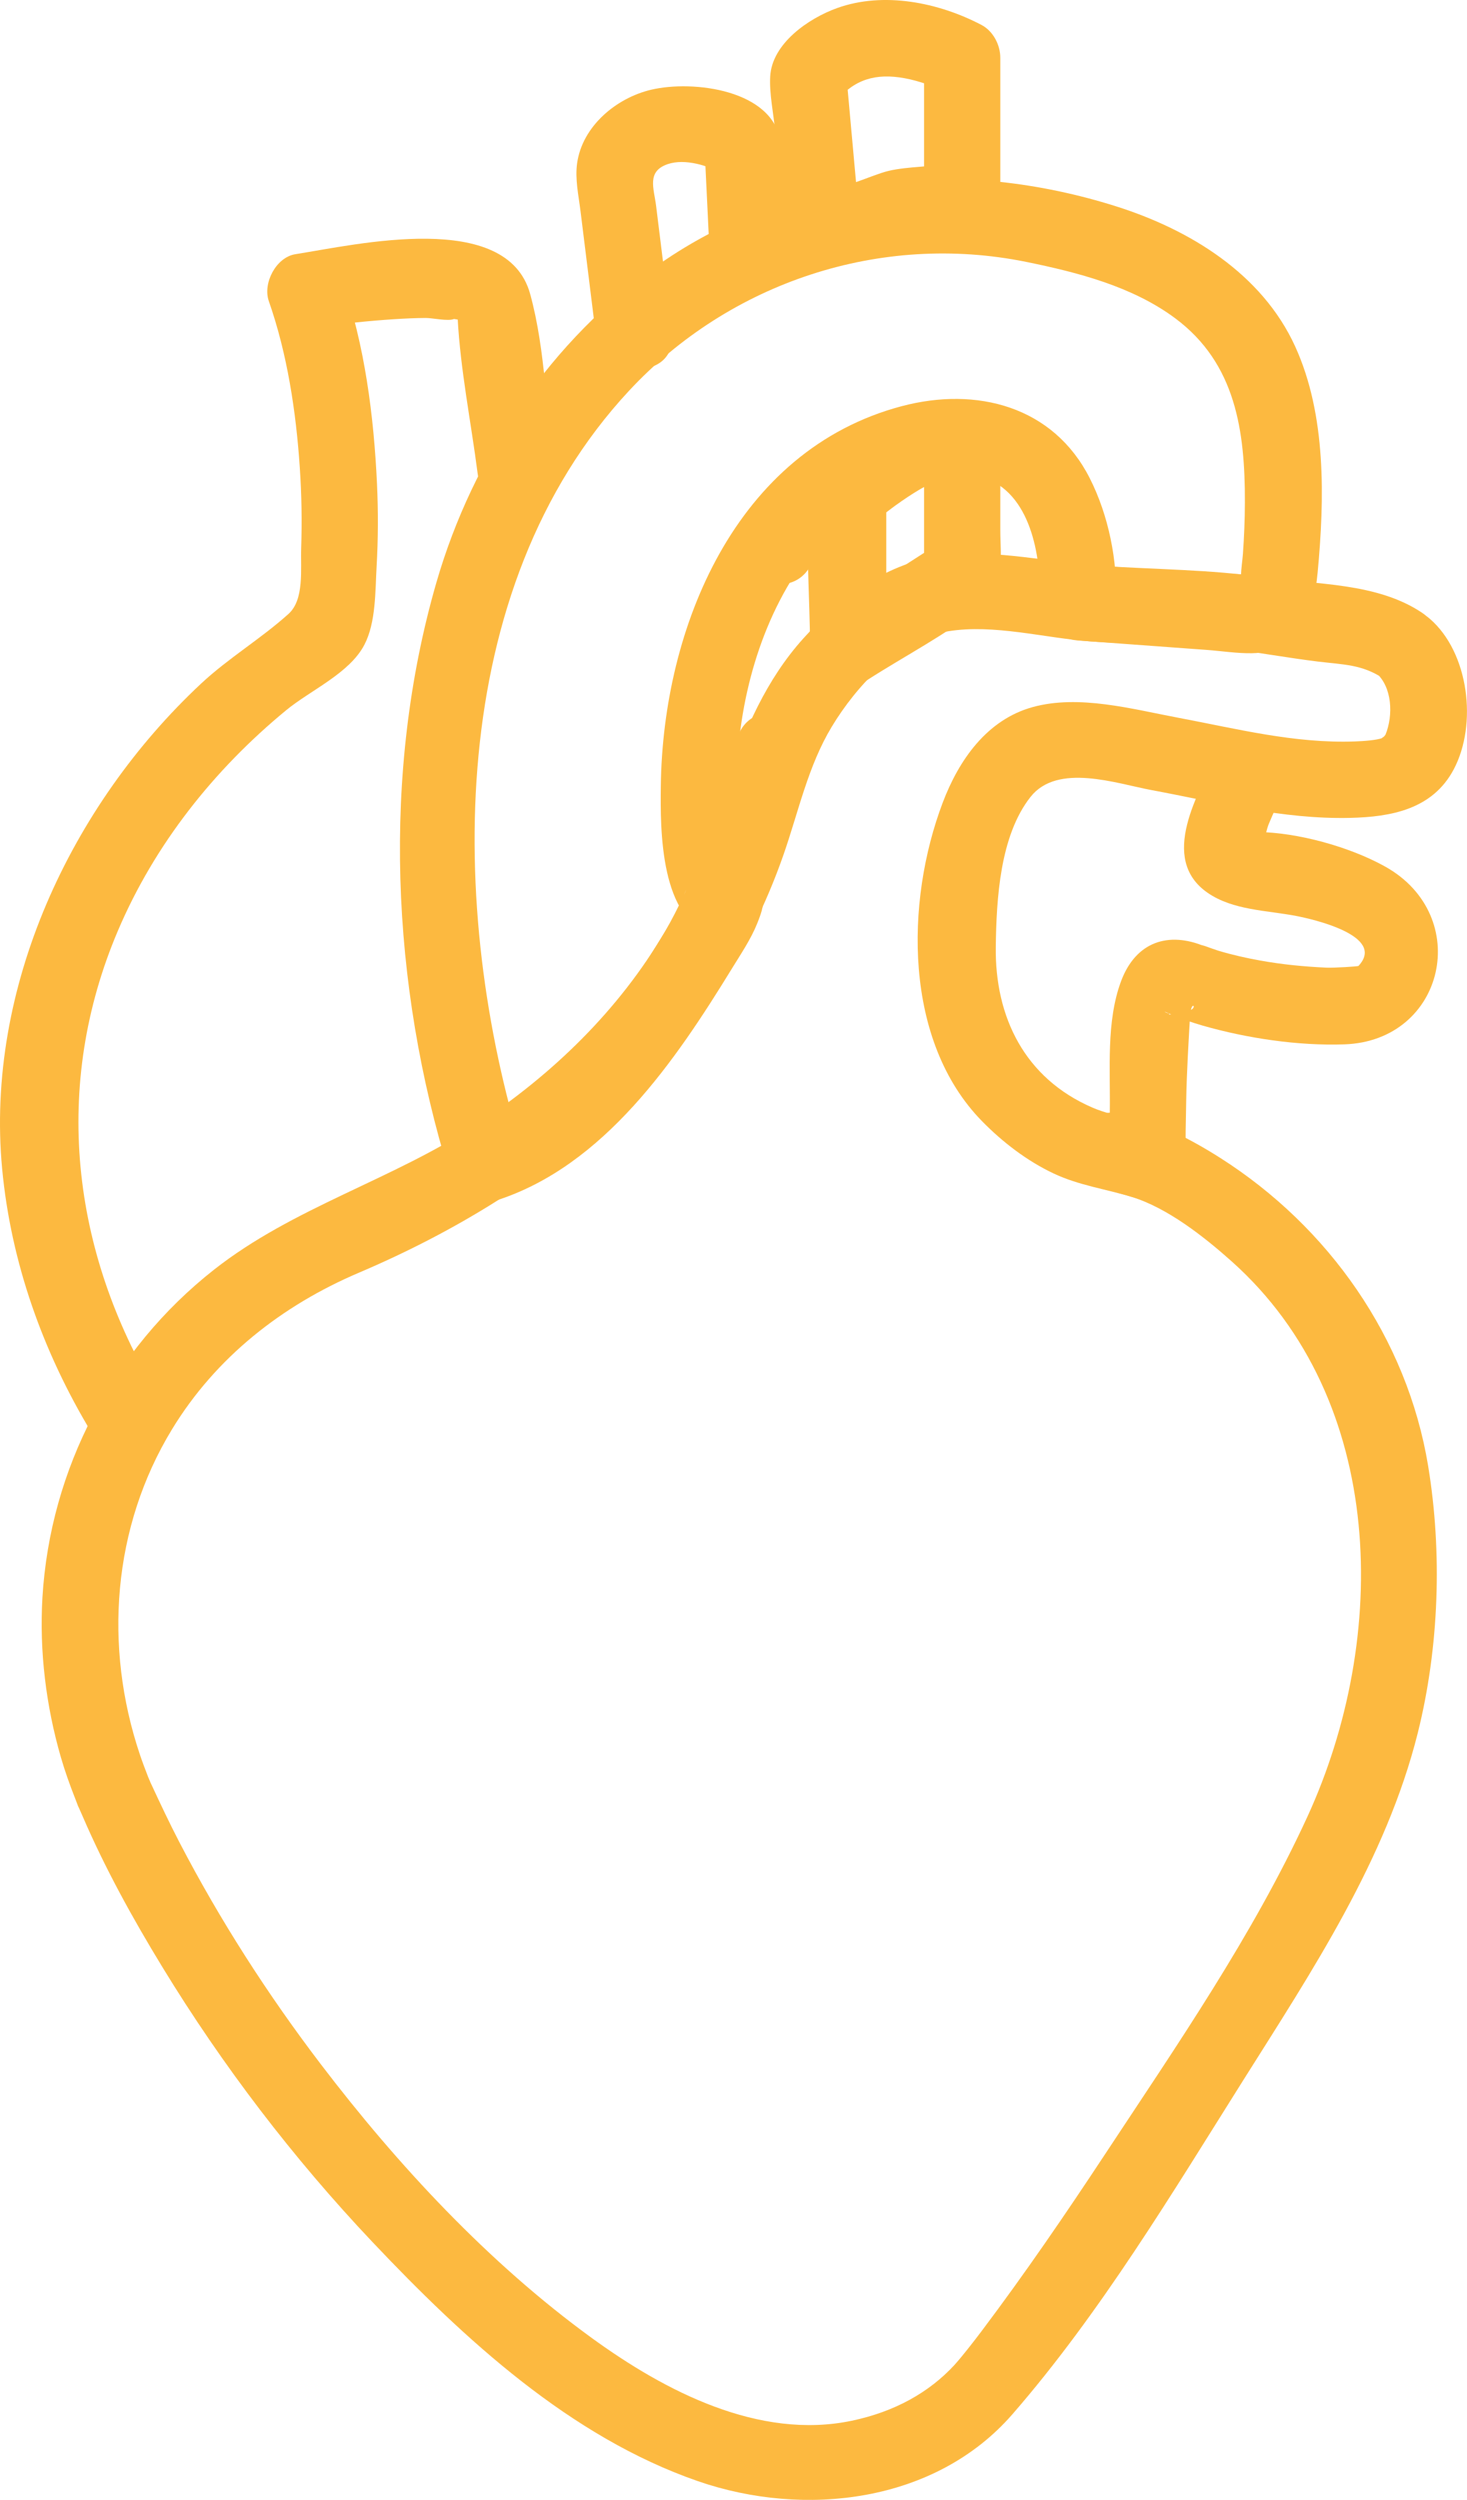
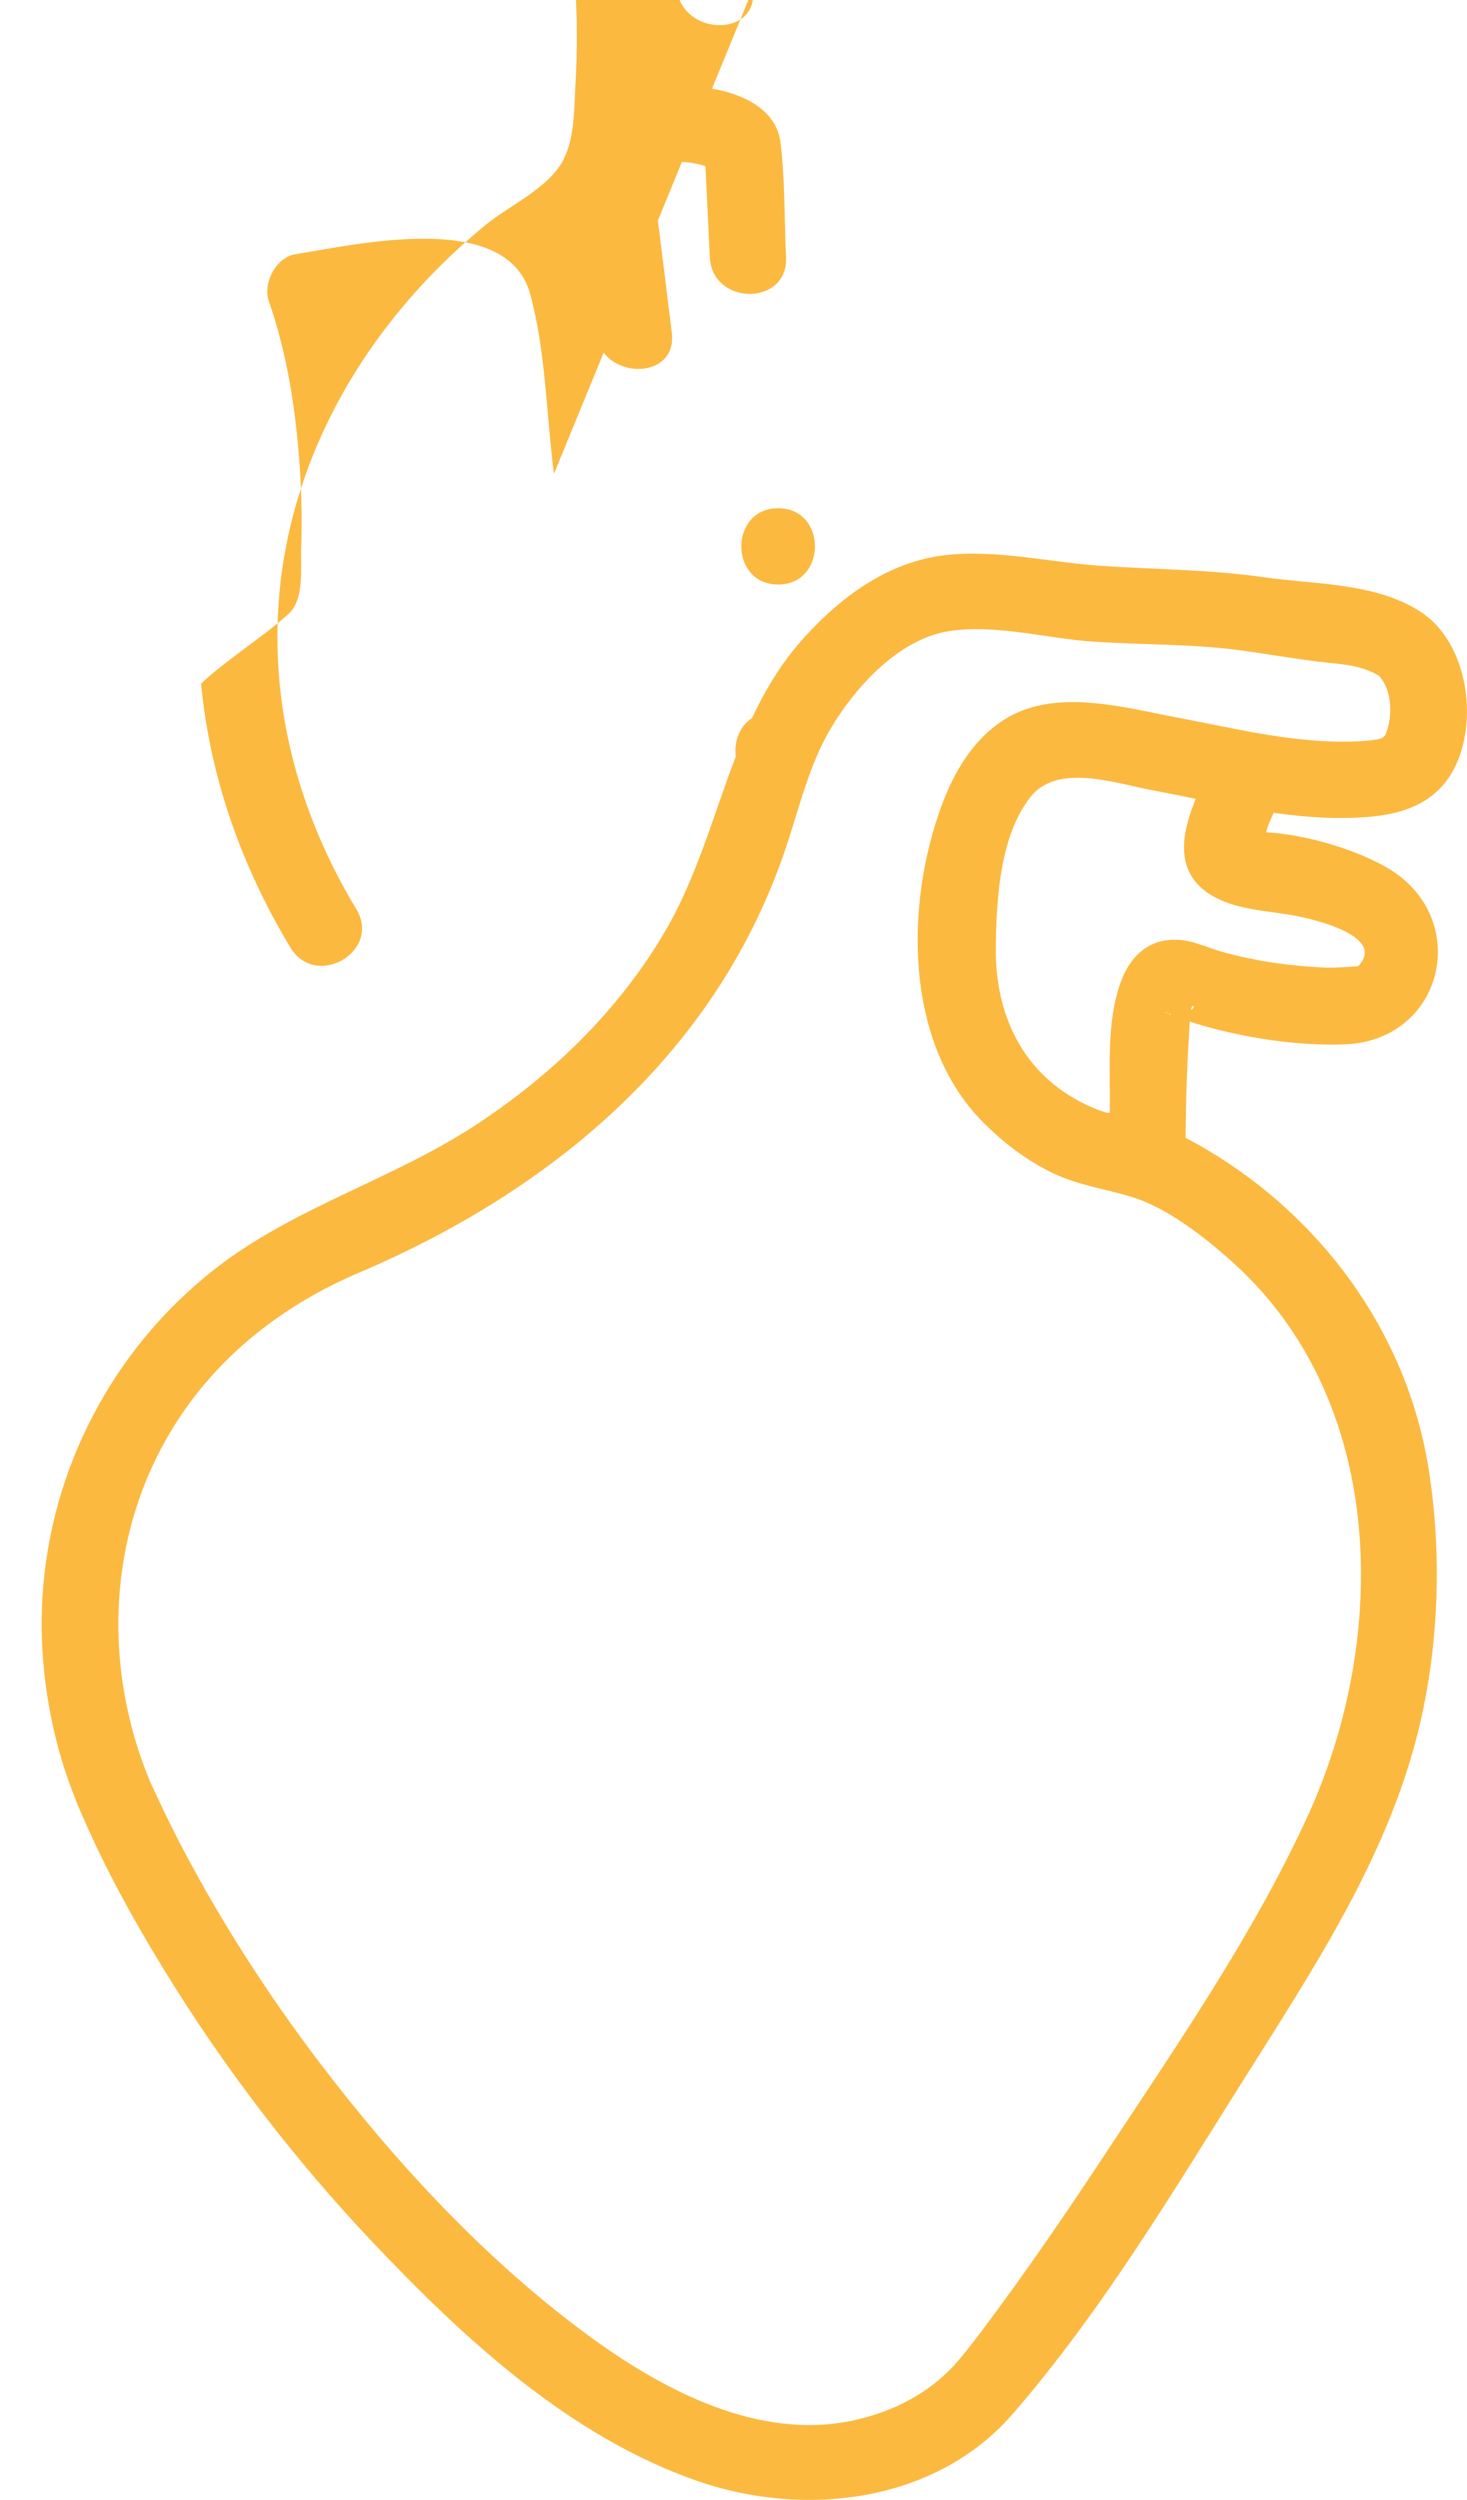
<svg xmlns="http://www.w3.org/2000/svg" id="Layer_2" data-name="Layer 2" viewBox="0 0 216.454 368.65">
  <defs>
    <style>
      .cls-1 {
        fill: #fcb940;
      }
    </style>
  </defs>
  <g id="Gyn_2" data-name="Gyn 2">
    <path class="cls-1" d="m202.996,99.186c2.454,2.11,2.587,6.314,1.433,9.154-.048.118-.915.997-.311.475.698-.605-.562.18-.112.003-.877.345-2.816.474-4.088.52-8.934.322-17.43-1.872-26.131-3.507-6.732-1.265-14.576-3.44-21.406-1.563-6.776,1.862-10.908,7.829-13.279,14.079-5.579,14.707-5.757,35.187,5.779,46.972,3.03,3.095,6.642,5.87,10.564,7.721,3.773,1.78,7.644,2.277,11.522,3.462,5.287,1.615,10.712,5.885,14.799,9.539,22.88,20.451,23.25,55.539,11.124,81.893-8.028,17.447-19.255,33.694-29.812,49.695-5.848,8.864-11.85,17.638-18.239,26.123-.392.52-.787,1.038-1.185,1.553.821-1.065-.119.15-.333.42-.475.598-.943,1.203-1.433,1.788-.354.422-.699.849-1.073,1.254-3.733,4.037-8.804,6.881-15.131,8.208-13.72,2.876-27.611-4.392-38.349-12.189-15.213-11.046-28.627-25.47-39.996-40.379-7.841-10.284-14.884-21.239-20.855-32.714-1.476-2.837-2.832-5.721-4.18-8.619-.705-1.516.009.042-.044-.081-.178-.412-.405-.942-.573-1.359.548,1.365.213.513.098.218-.402-1.036-.795-2.072-1.149-3.126-5.347-15.899-4.054-33.501,4.743-47.949,6.477-10.638,16.254-18.279,27.589-23.102,28.339-12.059,52.306-31.981,62.649-61.664,2.207-6.333,3.601-13.024,7.096-18.823,3.606-5.98,9.927-12.905,17.171-14.094,6.759-1.109,14.259.999,21.017,1.492,7.277.531,14.603.323,21.845,1.28,3.903.516,7.779,1.21,11.688,1.689,3.76.46,6.543.401,9.698,2.512,6.034,4.038,11.672-5.703,5.678-9.714-6.667-4.462-15.649-4.127-23.382-5.235-7.96-1.141-15.895-1.131-23.893-1.667-7.583-.508-15.509-2.464-23.109-1.577-8.416.983-15.329,6.103-20.884,12.263-11.047,12.252-12.248,29.247-20.393,43.176-6.804,11.635-16.639,21.149-27.858,28.526-12.432,8.175-27.01,12.187-38.734,21.411-14.916,11.734-24.168,29.372-25.295,48.337-.469,7.88.528,15.991,2.726,23.57.604,2.082,1.335,4.11,2.128,6.126,1.36,3.454-.639-1.423,1.077,2.556,3.322,7.706,7.411,15.102,11.779,22.258,8.863,14.518,19.291,28.17,30.983,40.523,13.498,14.262,29.151,28.742,48.035,35.271,15.698,5.428,35.021,3.205,46.399-9.879,12.996-14.945,23.544-32.564,34.05-49.245,10.136-16.092,21.085-32.541,25.756-51.228,3.149-12.596,3.631-26.606,1.523-39.381-3.106-18.822-14.668-35.228-30.663-45.4-2.331-1.483-4.758-2.849-7.264-4.015-3.674-1.709-7.881-1.795-11.634-3.423-9.926-4.305-14.374-13.295-14.229-23.717.097-7.001.596-16.344,5.126-22.084,3.985-5.05,12.652-1.976,17.849-1.009,9.712,1.807,19.321,4.328,29.285,4.101,6.135-.14,12.198-1.286,15.309-7.153,3.529-6.655,2.236-17.253-3.549-22.227-5.464-4.698-13.456,3.225-7.955,7.955Z" />
-     <path class="cls-1" d="m77.161,170.107c-11.122-36.019-11.565-83.235,15.653-112.483,14.886-15.995,37.096-23.375,58.603-19.003,7.595,1.544,15.692,3.628,21.997,8.326,8.945,6.666,10.293,16.665,10.266,27.126-.007,2.532-.108,5.065-.286,7.591-.075,1.066-.285,2.191-.274,3.258-.062.631-.129,1.261-.202,1.891,2.041-1.106,2.624-1.686,1.748-1.737-.376-.62-5.749-.421-6.605-.484-6.338-.465-12.676-.929-19.014-1.394l5.625,5.625c.228-6.159-1.093-12.794-3.873-18.289-5.388-10.652-16.722-13.548-27.724-10.644-24.555,6.482-35.287,32.691-35.573,56.038-.079,6.429-.147,19.894,7.956,22.097l-3.362-2.585c-3.006-4.067.94-5.762-.955-3.167-.43.589-.735,1.315-1.101,1.946-.866,1.493-1.773,2.963-2.688,4.426-1.89,3.024-3.751,6.072-5.832,8.97-5.193,7.231-12.486,15.745-21.28,18.564-6.867,2.202-3.931,13.068,2.991,10.848,15.931-5.108,26.464-20.677,34.778-34.223,1.304-2.124,2.782-4.301,3.715-6.625.657-1.636,1.225-3.194.731-4.97-.577-2.074-.309-.892-.644-1.448-.437-.725-3.455-3.315-2.879-2.37.412.675,1.936.909,1.432,1.057-.158.047-.121-.074-.361-.873-.501-1.668-.85-3.653-.974-4.816-1.207-11.38.733-23.925,5.989-34.126,2.877-5.584,6.827-10.649,12.185-14.037,4.909-3.104,12.477-6.28,18.303-4.052,6.979,2.669,8.133,12.414,7.916,18.278-.118,3.199,2.682,5.409,5.625,5.625,6.338.465,12.676.929,19.014,1.394,2.184.16,4.461.525,6.655.488,7.176-.122,9.139-5.904,9.702-11.924,1.014-10.854,1.302-23.21-3.324-33.33-4.902-10.726-15.559-17.215-26.413-20.647-22.541-7.127-47.582-5.297-67.346,8.477-15.978,11.136-27.562,28.358-32.95,47.008-8.128,28.132-6.678,59.318,1.927,87.184,2.13,6.896,12.993,3.954,10.848-2.991Z" />
-     <path class="cls-1" d="m81.732,69.88c-1.11-8.627-1.203-18.121-3.502-26.511-3.421-12.486-25.539-7.317-34.638-5.885-2.87.452-4.849,4.293-3.929,6.919,2.739,7.82,4.02,16.33,4.572,24.557.265,3.941.336,7.893.203,11.842-.106,3.162.487,7.604-1.871,9.729-4.063,3.661-8.858,6.507-12.895,10.275C10.446,118.753-2.177,145.702.313,172.318c1.295,13.839,6.022,27.075,13.193,38.943,3.74,6.189,13.472.541,9.714-5.678-12.752-21.104-15.546-45.493-5.819-68.339,5.424-12.738,14.178-23.757,24.833-32.519,3.601-2.961,9.34-5.43,11.532-9.645,1.721-3.308,1.593-7.925,1.803-11.565.233-4.045.245-8.103.057-12.15-.463-9.966-1.796-20.48-5.114-29.953l-3.929,6.919c3.848-.606,7.738-1.014,11.624-1.263,1.536-.098,3.075-.171,4.615-.18.959-.006,3.328.525,4.161.149.347.044.689.112,1.028.204-.544-1.849-.76-2.385-.649-1.611-.116.109.153,1.085.163,1.263.403,7.645,1.981,15.387,2.958,22.985.911,7.081,12.173,7.172,11.25,0h0Z" />
-     <path class="cls-1" d="m136.345,66.777v17.815l2.786-4.857c-5.609,3.607-11.218,7.215-16.827,10.822l8.464,4.857v-22.463l-1.648,3.977c1.235-1.083,2.534-2.08,3.886-3.012,1.197-.826,2.419-1.616,3.704-2.301.61-.352,1.242-.661,1.895-.927,2.364-.386,1.678-1.191-2.059-2.416,1.327,7.108,12.171,4.097,10.848-2.991-1.643-8.801-11.571-6.112-17.01-3.028-4.126,2.34-10.346,5.743-10.867,10.921-.731,7.261,0,14.935,0,22.239,0,4.126,4.828,7.196,8.464,4.857,5.522-3.551,11.696-6.729,16.827-10.822,3.609-2.878,2.786-7.165,2.786-11.319v-11.354c0-7.239-11.25-7.251-11.25,0Z" />
-     <path class="cls-1" d="m147.595,28.853c-0-6.774-0-13.548-0-20.322-0-1.91-1.054-3.95-2.786-4.857-6.329-3.315-14.414-4.951-21.283-2.488-4.217,1.512-9.61,5.217-9.882,10.076-.146,2.608.498,5.492.733,8.091.486,5.366-.582,17.258,5.879,19.403,4.178,1.387,9.803-1.746,13.863-2.714,4.16-.992,10.598.237,12.708-4.349,3.005-6.532-6.689-12.255-9.714-5.678l-.277.602,3.362-2.585c-2.173.567-6.275.497-9.069,1.163-2.642.63-6.776,2.852-9.377,2.513l4.857,2.786c.28.468.256,2.772.121,1.025-.059-.761-.138-1.521-.207-2.281l-.679-7.487c-.321-3.543-.642-7.086-.963-10.629l-1.648,3.977c2.764-3.428,5.994-4.345,10.269-3.559,2.181.401,4.62,1.321,5.628,1.848l-2.786-4.857c0,6.774 0,13.548 0,20.322 0,7.239,11.25,7.251,11.25,0Z" />
+     <path class="cls-1" d="m81.732,69.88c-1.11-8.627-1.203-18.121-3.502-26.511-3.421-12.486-25.539-7.317-34.638-5.885-2.87.452-4.849,4.293-3.929,6.919,2.739,7.82,4.02,16.33,4.572,24.557.265,3.941.336,7.893.203,11.842-.106,3.162.487,7.604-1.871,9.729-4.063,3.661-8.858,6.507-12.895,10.275c1.295,13.839,6.022,27.075,13.193,38.943,3.74,6.189,13.472.541,9.714-5.678-12.752-21.104-15.546-45.493-5.819-68.339,5.424-12.738,14.178-23.757,24.833-32.519,3.601-2.961,9.34-5.43,11.532-9.645,1.721-3.308,1.593-7.925,1.803-11.565.233-4.045.245-8.103.057-12.15-.463-9.966-1.796-20.48-5.114-29.953l-3.929,6.919c3.848-.606,7.738-1.014,11.624-1.263,1.536-.098,3.075-.171,4.615-.18.959-.006,3.328.525,4.161.149.347.044.689.112,1.028.204-.544-1.849-.76-2.385-.649-1.611-.116.109.153,1.085.163,1.263.403,7.645,1.981,15.387,2.958,22.985.911,7.081,12.173,7.172,11.25,0h0Z" />
    <path class="cls-1" d="m115.982,37.921c-.268-5.575-.143-11.316-.811-16.854-.944-7.823-12.904-9.3-19.098-7.835-5.16,1.22-10.144,5.381-10.916,10.815-.333,2.343.209,4.764.497,7.088.741,5.975,1.482,11.949,2.222,17.924.879,7.091,12.14,7.179,11.25,0-.774-6.241-1.548-12.482-2.322-18.723-.316-2.549-1.422-5.048,1.696-6.125,2.598-.898,6.068.255,8.192,1.424l-2.786-4.857c.275,5.714.55,11.429.825,17.143.347,7.207,11.599,7.249,11.25,0h0Z" />
    <path class="cls-1" d="m179.741,110.882c-2.857,5.961-8.871,15.736-1.542,20.786,3.731,2.571,8.715,2.574,13.017,3.397,2.409.461,13.394,2.926,9.216,7.385-.058.062-3.544.297-4.748.243-3.263-.147-6.528-.465-9.743-1.047-2.09-.378-4.172-.841-6.205-1.459-.772-.235-3.517-1.282-1.926-.607-5.387-2.284-10.229-.716-12.404,5.13-2.212,5.947-1.561,13.047-1.658,19.29-.038,2.434-.097,4.874-.038,7.308l7.12-5.424c-1.688-.475-3.358-.974-5.028-1.51-6.91-2.216-9.869,8.643-2.991,10.848,1.669.535,3.34,1.034,5.028,1.51,3.453.972,7.21-1.773,7.12-5.424-.075-3.04.013-6.09.068-9.13.075-4.111.324-8.191.56-12.28.165-2.858,1.372-1.004-.45-.827,1.049-.102-3.558.883-2.522.372-.24.119-1.484-.586-.158-.007,1.644.718,3.307,1.325,5.033,1.817,6.564,1.87,14.033,2.985,20.849,2.757,14.901-.5,19.038-18.997,6.014-26.235-5.237-2.911-12.867-5.018-18.907-5.093-.371-.03-.708-.139-1.01-.329.649,3.566,1.152,4.42,1.511,2.561.6-.572.9-2.538,1.233-3.343.701-1.693,1.483-3.358,2.275-5.011,3.114-6.498-6.583-12.211-9.714-5.678h0Z" />
    <path class="cls-1" d="m113.944,116.332c7.239,0,7.251-11.25,0-11.25-7.239,0-7.251,11.25,0,11.25h0Z" />
    <path class="cls-1" d="m114.813,86.197c7.239,0,7.251-11.25,0-11.25-7.239,0-7.251,11.25,0,11.25h0Z" />
  </g>
</svg>